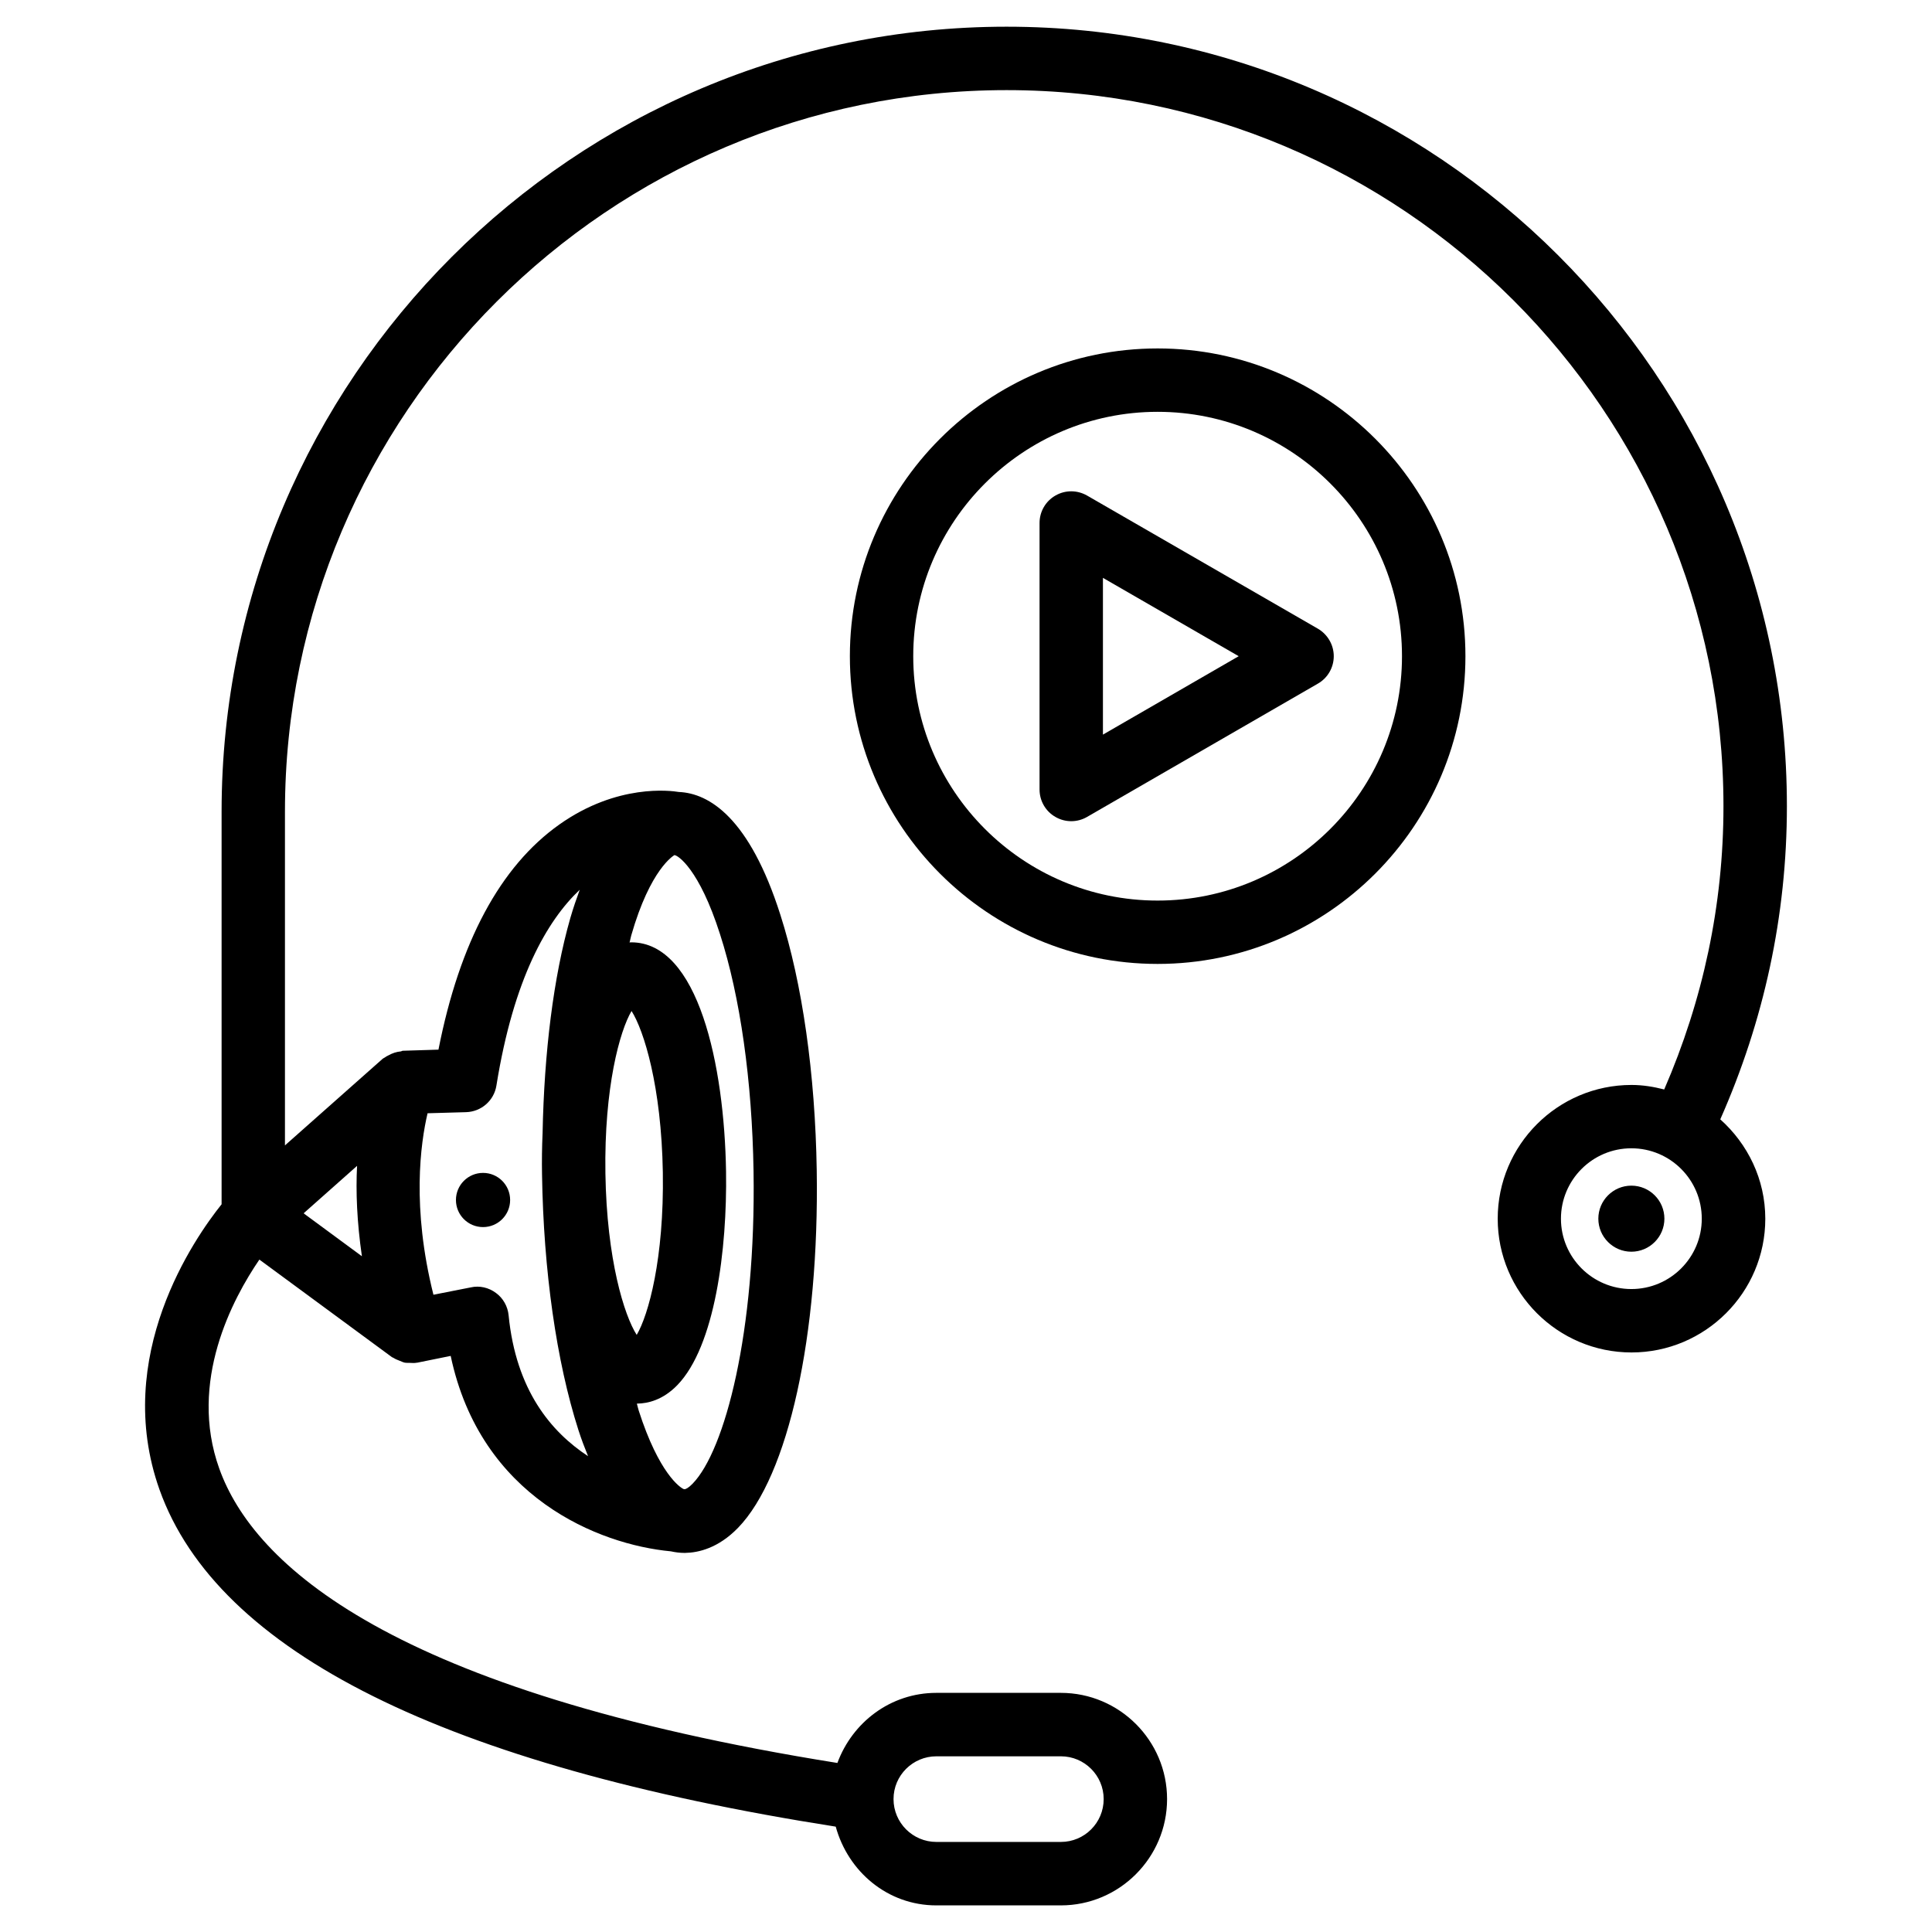
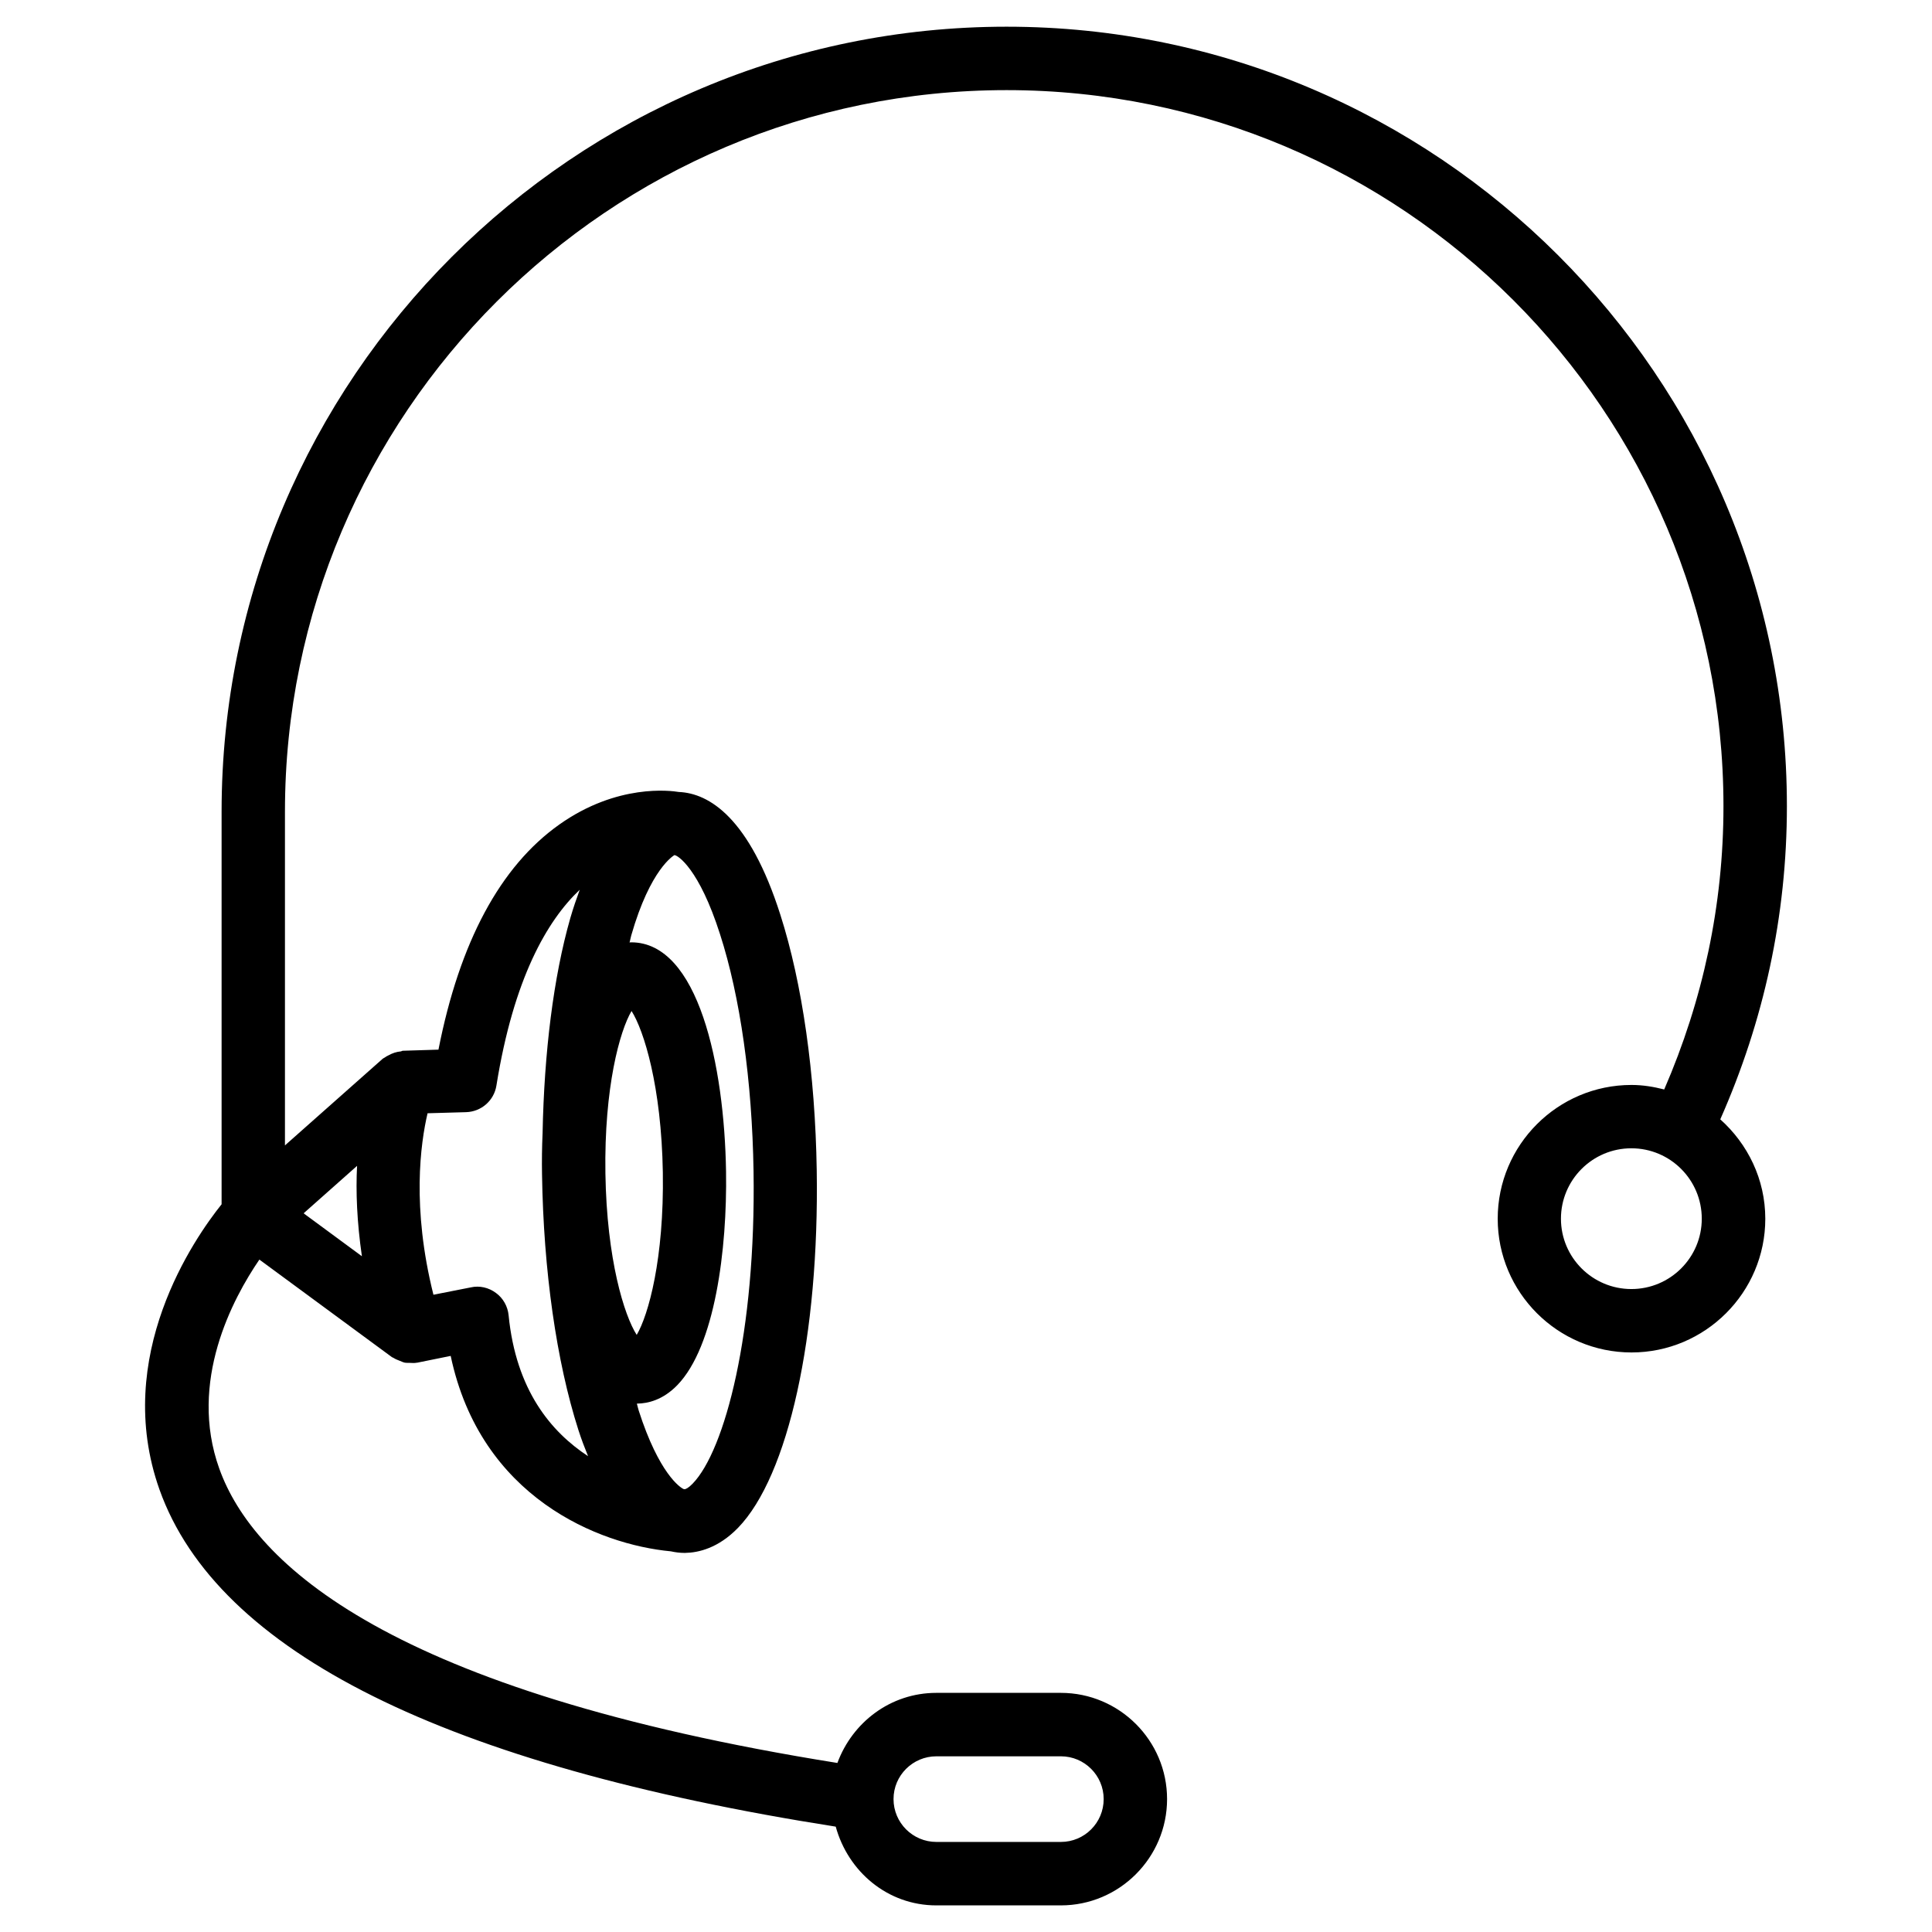
<svg xmlns="http://www.w3.org/2000/svg" fill="#000000" width="800px" height="800px" version="1.1" viewBox="144 144 512 512">
  <g>
    <path d="m599.89 440.64c11.547-26.094 17.656-53.93 17.656-83.004 0-113.9-92.766-206.56-206.79-206.56-114.7 0-208.03 93.309-208.03 208.03v104.04c-7.18 8.965-29.031 40.242-16.457 75.613 15.367 43.117 75.824 73.094 179.21 89.32 3.273 11.902 13.73 20.867 26.66 20.867h33c15.512 0 28.148-12.66 28.148-28.172s-12.637-28.148-28.148-28.148h-33c-12.133 0-22.25 7.809-26.219 18.578-118.61-18.957-154.73-52.711-163.8-77.984-8.293-23.07 3.59-45.133 10.621-55.418l35.141 25.863c0.125 0.082 0.273 0.105 0.398 0.188 0.523 0.336 1.07 0.547 1.66 0.777 0.441 0.168 0.84 0.379 1.301 0.484 0.461 0.082 0.922 0.043 1.387 0.062 0.609 0.02 1.195 0.082 1.785-0.043h0.125l8.902-1.805c7.914 37.512 39.254 50.004 58.336 51.789 1.238 0.273 2.434 0.418 3.547 0.418h0.273c3.504-0.062 8.754-1.258 13.98-6.633 13.371-13.77 21.559-50.988 20.867-94.777-0.398-25.527-3.82-49.543-9.637-67.699-8.172-25.68-18.859-32.207-26.898-32.543-2.184-0.355-16.312-2.246-31.656 8.605-15.68 11.105-26.449 31.152-32.055 59.68l-9.445 0.293c-0.188 0-0.336 0.148-0.504 0.168-1.195 0.105-2.309 0.484-3.379 1.09-0.316 0.168-0.609 0.293-0.883 0.523-0.168 0.125-0.398 0.188-0.566 0.336l-25.902 22.965v-88.418c0-105.44 85.793-191.24 191.24-191.24 104.75 0 189.98 85.121 189.98 189.77 0 26.281-5.457 51.43-15.703 75.066-2.793-0.715-5.668-1.195-8.668-1.195-19.566 0-35.457 15.91-35.457 35.457 0 19.543 15.91 35.434 35.457 35.434 19.543 0 35.457-15.91 35.457-35.434-0.004-10.492-4.664-19.832-11.926-26.34zm-207.74 168.8h33c6.254 0 11.336 5.082 11.336 11.336 0 6.277-5.082 11.355-11.336 11.355h-33c-6.254 0-11.355-5.082-11.355-11.355-0.004-6.258 5.098-11.336 11.355-11.336zm-167.69-143.9 14.168-12.574c-0.355 6.801-0.043 14.82 1.281 23.953zm79.98-10.559c-0.355-22.84 3.82-37.809 6.926-43.055 3.273 5.144 7.914 19.984 8.293 42.781 0.355 22.84-3.82 37.809-6.926 43.055-3.297-5.141-7.934-19.961-8.293-42.781zm39.258-0.629c0.672 42.781-7.598 74.039-16.145 82.836-1.113 1.156-1.805 1.426-2.078 1.469-0.043 0-0.211-0.02-0.25-0.02-0.902-0.316-6.59-4.094-11.965-20.844-0.188-0.566-0.316-1.258-0.484-1.828h0.188c2.688-0.043 6.676-0.922 10.516-4.871 10.012-10.309 13.246-36.023 12.93-56.617-0.441-28.086-7.305-60.75-25.129-60.75-0.082 0-0.211-0.02-0.23 0-0.082 0-0.148 0.062-0.211 0.062 0.168-0.586 0.273-1.301 0.441-1.867 5.082-17.738 11.273-21.18 11.441-21.309 0.883 0 6.551 3.609 12.09 20.949 5.359 16.586 8.508 38.898 8.887 62.789zm-76.18-15.617c4.031-0.125 7.41-3.066 8.039-7.055 4.555-28.359 13.395-43.664 22.082-51.891-0.859 2.352-1.699 4.746-2.5 7.516-4.473 15.641-6.926 35.625-7.348 56.992-0.168 3.672-0.211 7.367-0.148 10.957 0.398 25.504 3.82 49.543 9.637 67.699 0.82 2.562 1.68 4.766 2.562 6.949-9.805-6.445-19.102-17.488-21.055-37.344-0.23-2.352-1.449-4.535-3.359-5.918-1.91-1.426-4.344-1.996-6.656-1.469l-9.906 1.949c-5.793-23.113-3.422-40.137-1.555-48.094zm308.81 46.875c-10.285 0-18.66-8.355-18.66-18.641s8.355-18.66 18.66-18.66c10.309 0 18.66 8.355 18.66 18.66 0 10.285-8.352 18.641-18.66 18.641z" />
-     <path d="m576.33 458.21c-4.828 0-8.754 3.926-8.754 8.754s3.926 8.754 8.754 8.754 8.754-3.926 8.754-8.754-3.926-8.754-8.754-8.754z" />
-     <path d="m450.78 236.34c-44.984 0-81.555 36.59-81.555 81.555 0 44.984 36.566 81.555 81.555 81.555 44.984 0 81.574-36.59 81.574-81.555 0-44.965-36.586-81.555-81.574-81.555zm0 146.32c-35.707 0-64.762-29.055-64.762-64.762 0-35.707 29.055-64.762 64.762-64.762 35.707 0 64.762 29.055 64.762 64.762 0 35.707-29.055 64.762-64.762 64.762z" />
-     <path d="m432.09 275.33c-2.625-1.492-5.773-1.512-8.398 0-2.602 1.492-4.199 4.262-4.199 7.262v70.637c0 3 1.594 5.773 4.199 7.262 1.301 0.754 2.75 1.133 4.199 1.133s2.898-0.379 4.199-1.133l61.172-35.328c2.602-1.492 4.199-4.262 4.199-7.262s-1.617-5.773-4.199-7.285zm4.199 63.352v-41.543l35.98 20.762z" />
-     <path d="m272.01 469.19c3.969 0 7.18-3.211 7.18-7.18s-3.211-7.18-7.18-7.18-7.18 3.211-7.18 7.18 3.211 7.18 7.18 7.18z" />
  </g>
</svg>